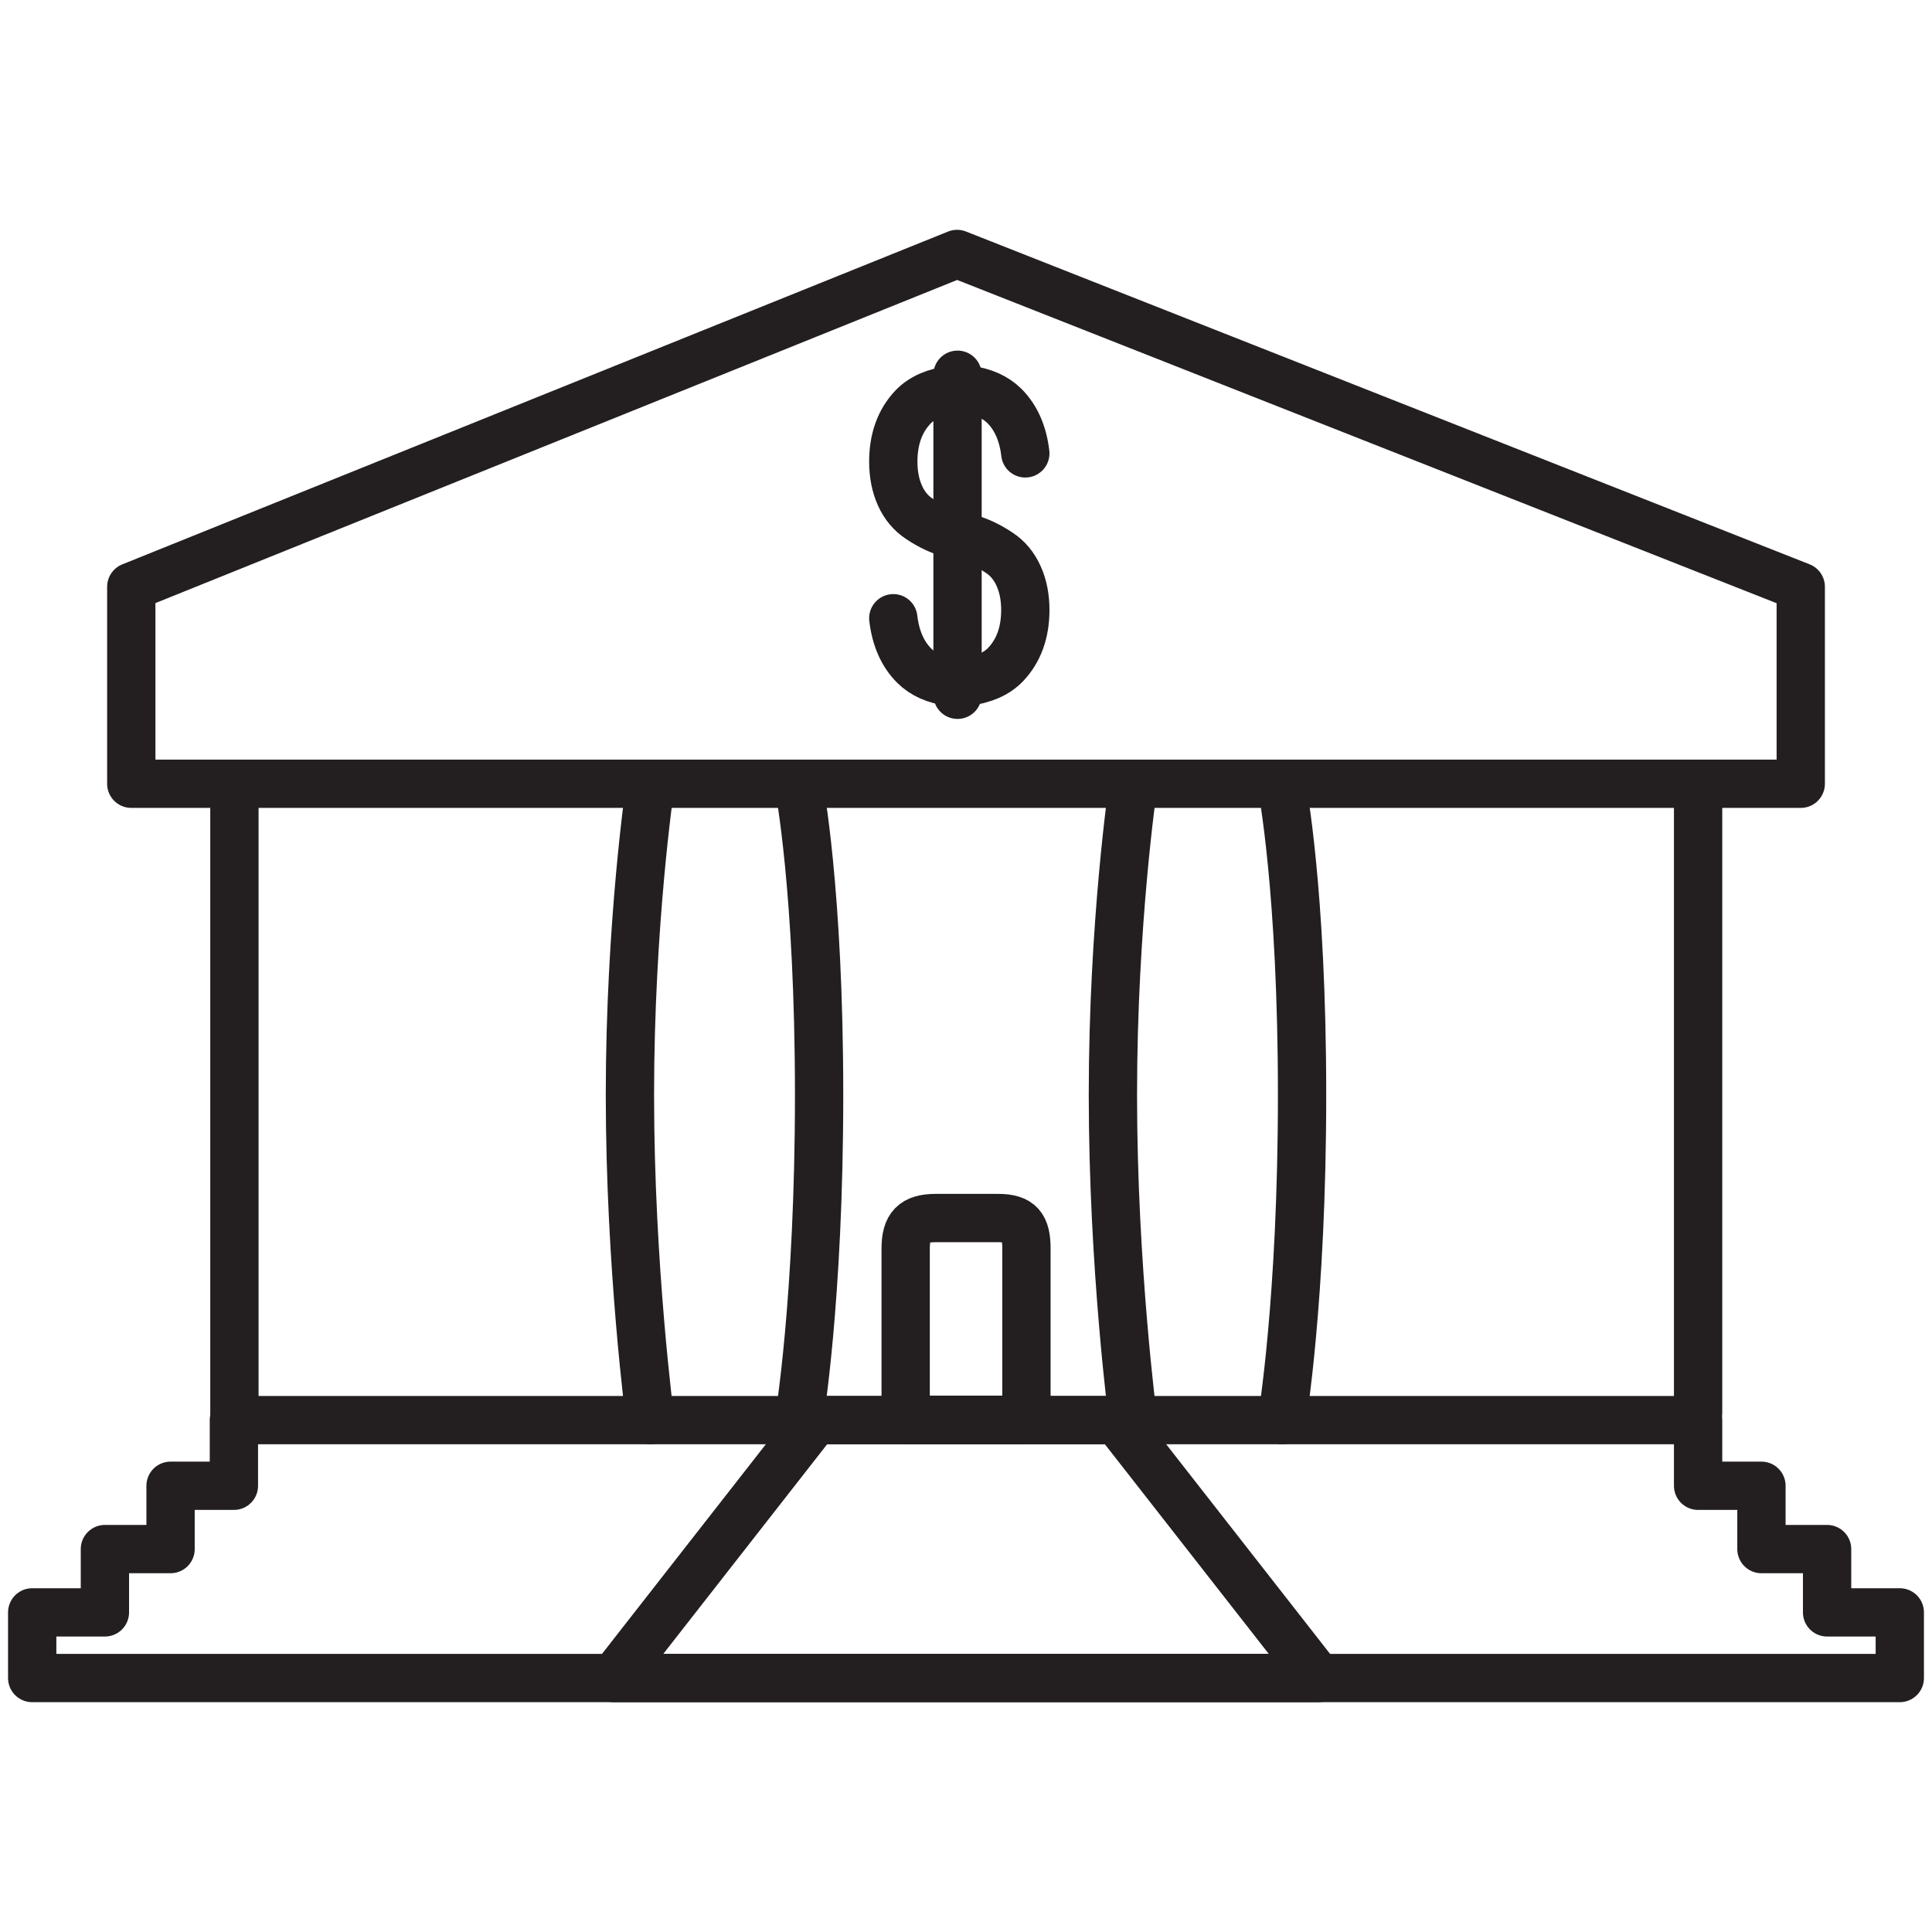
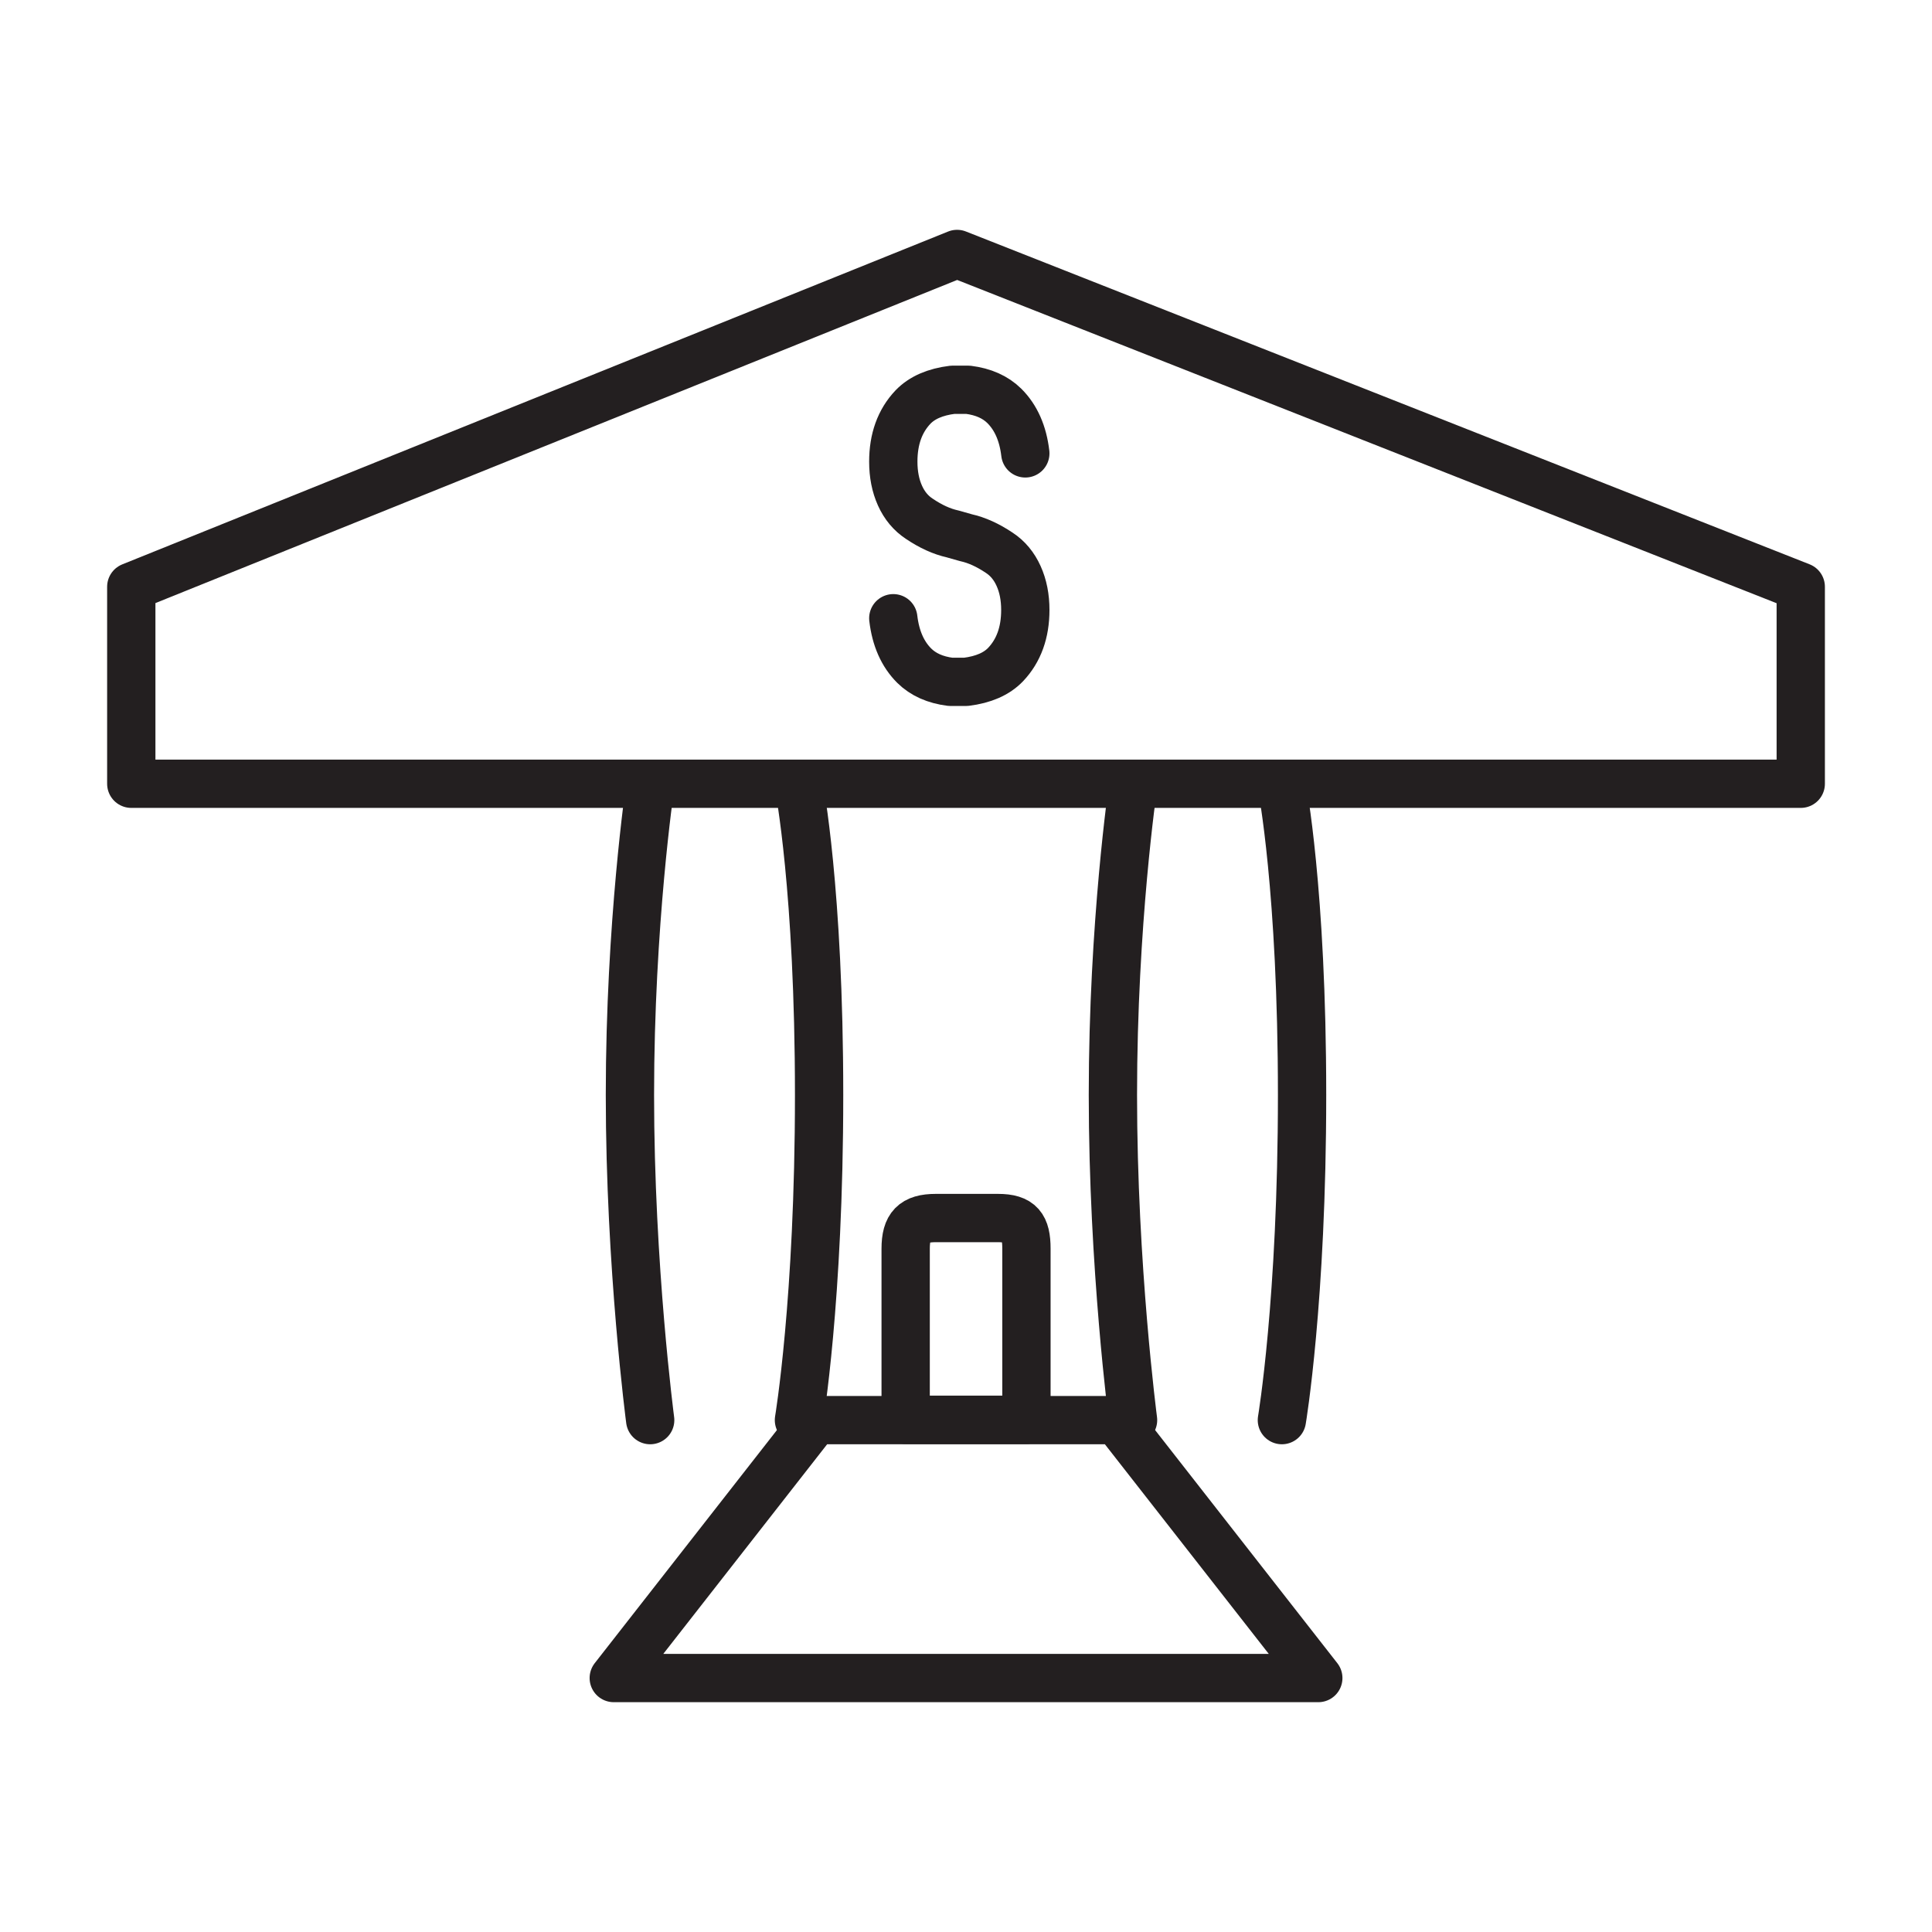
<svg xmlns="http://www.w3.org/2000/svg" version="1.1" id="Layer_1" x="0px" y="0px" width="60px" height="60px" viewBox="0 0 60 60" style="enable-background:new 0 0 60 60;" xml:space="preserve">
  <style type="text/css">

	.st0{fill:none;stroke:#231F20;stroke-width:1.5;stroke-linecap:round;stroke-linejoin:round;stroke-miterlimit:10;}

</style>
  <g>
    <g>
-       <line class="st0" x1="7.28" y1="43.875" x2="7.28" y2="24.5" />
-       <line class="st0" x1="52.736" y1="24.5" x2="52.736" y2="43.875" />
      <g>
-         <polygon class="st0" points="56.742,50.074 56.742,48.108 54.703,48.108 54.703,46.142 52.736,46.142 52.736,44.103      7.264,44.103 7.264,46.142 5.297,46.142 5.297,48.108 3.258,48.108 3.258,50.074 1,50.074 1,52.113 59,52.113 59,50.074    " />
        <polygon class="st0" points="34.679,44.103 25.322,44.103 19.061,52.113 40.941,52.113    " />
      </g>
      <g>
        <path class="st0" d="M24.812,44.103c0,0,0.626-3.714,0.626-10.098s-0.626-9.588-0.626-9.588" />
        <path class="st0" d="M20.192,24.417c0,0-0.629,4.248-0.629,9.588s0.629,10.098,0.629,10.098" />
        <path class="st0" d="M39.81,44.103c0,0,0.627-3.714,0.627-10.098s-0.627-9.588-0.627-9.588" />
        <path class="st0" d="M35.188,24.417c0,0-0.626,4.248-0.626,9.588s0.626,10.098,0.626,10.098" />
      </g>
-       <path class="st0" d="M31.876,44.093h-3.75v-5.312c0-0.69,0.246-0.954,0.938-0.954h1.927c0.69,0,0.886,0.264,0.886,0.954V44.093z" />
+       <path class="st0" d="M31.876,44.093h-3.75v-5.312c0-0.69,0.246-0.954,0.938-0.954h1.927c0.69,0,0.886,0.264,0.886,0.954V44.093" />
      <g>
        <polygon class="st0" points="55.924,18.223 29.723,7.887 4.077,18.223 4.077,24.34 55.924,24.34    " />
        <g>
          <path class="st0" d="M31.842,14.08c-0.073-0.624-0.291-1.115-0.65-1.473c-0.278-0.275-0.653-0.443-1.126-0.502h-0.483      c-0.539,0.066-0.949,0.245-1.229,0.536c-0.409,0.431-0.612,0.997-0.612,1.696c0,0.395,0.069,0.746,0.208,1.055      c0.139,0.309,0.34,0.549,0.601,0.72c0.353,0.238,0.697,0.395,1.032,0.469L30,16.699c0.335,0.074,0.68,0.231,1.033,0.468      c0.261,0.171,0.461,0.412,0.6,0.72c0.14,0.309,0.209,0.661,0.209,1.056c0,0.699-0.204,1.265-0.613,1.696      c-0.28,0.291-0.688,0.469-1.229,0.536h-0.483c-0.472-0.059-0.847-0.227-1.125-0.502c-0.359-0.358-0.577-0.849-0.65-1.473" />
-           <line class="st0" x1="29.737" y1="21.577" x2="29.737" y2="11.638" />
        </g>
      </g>
    </g>
  </g>
</svg>